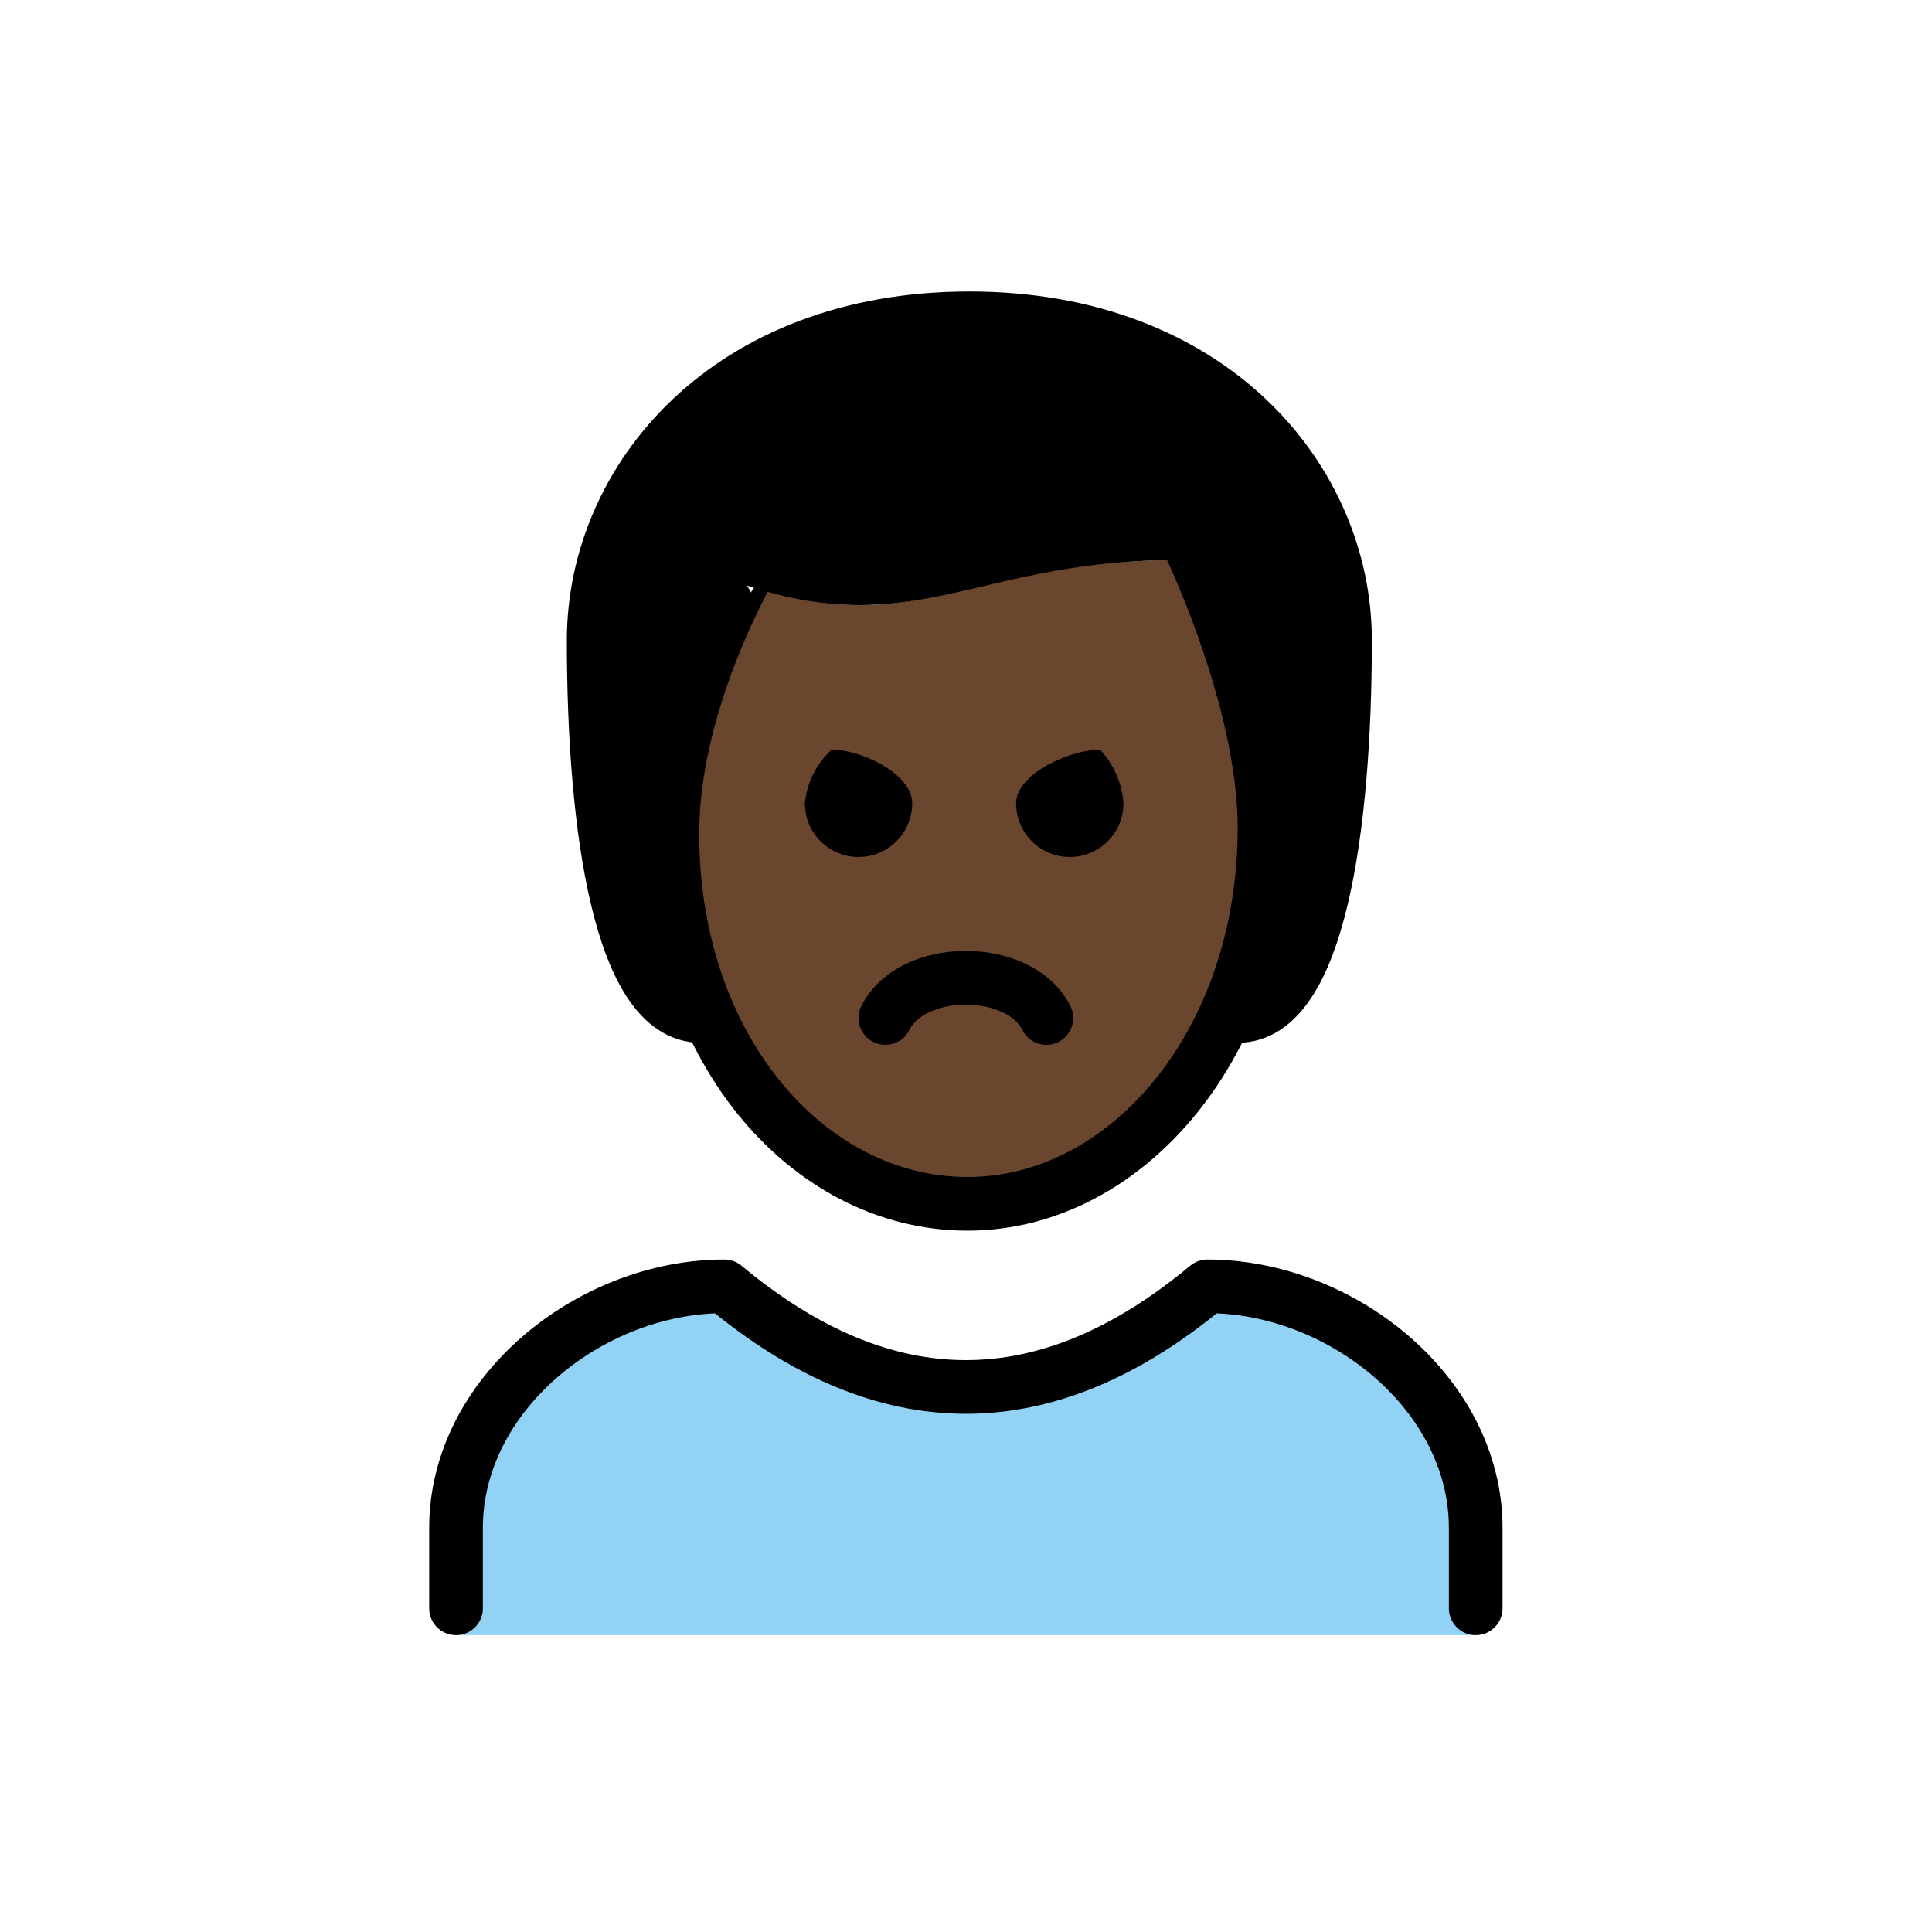
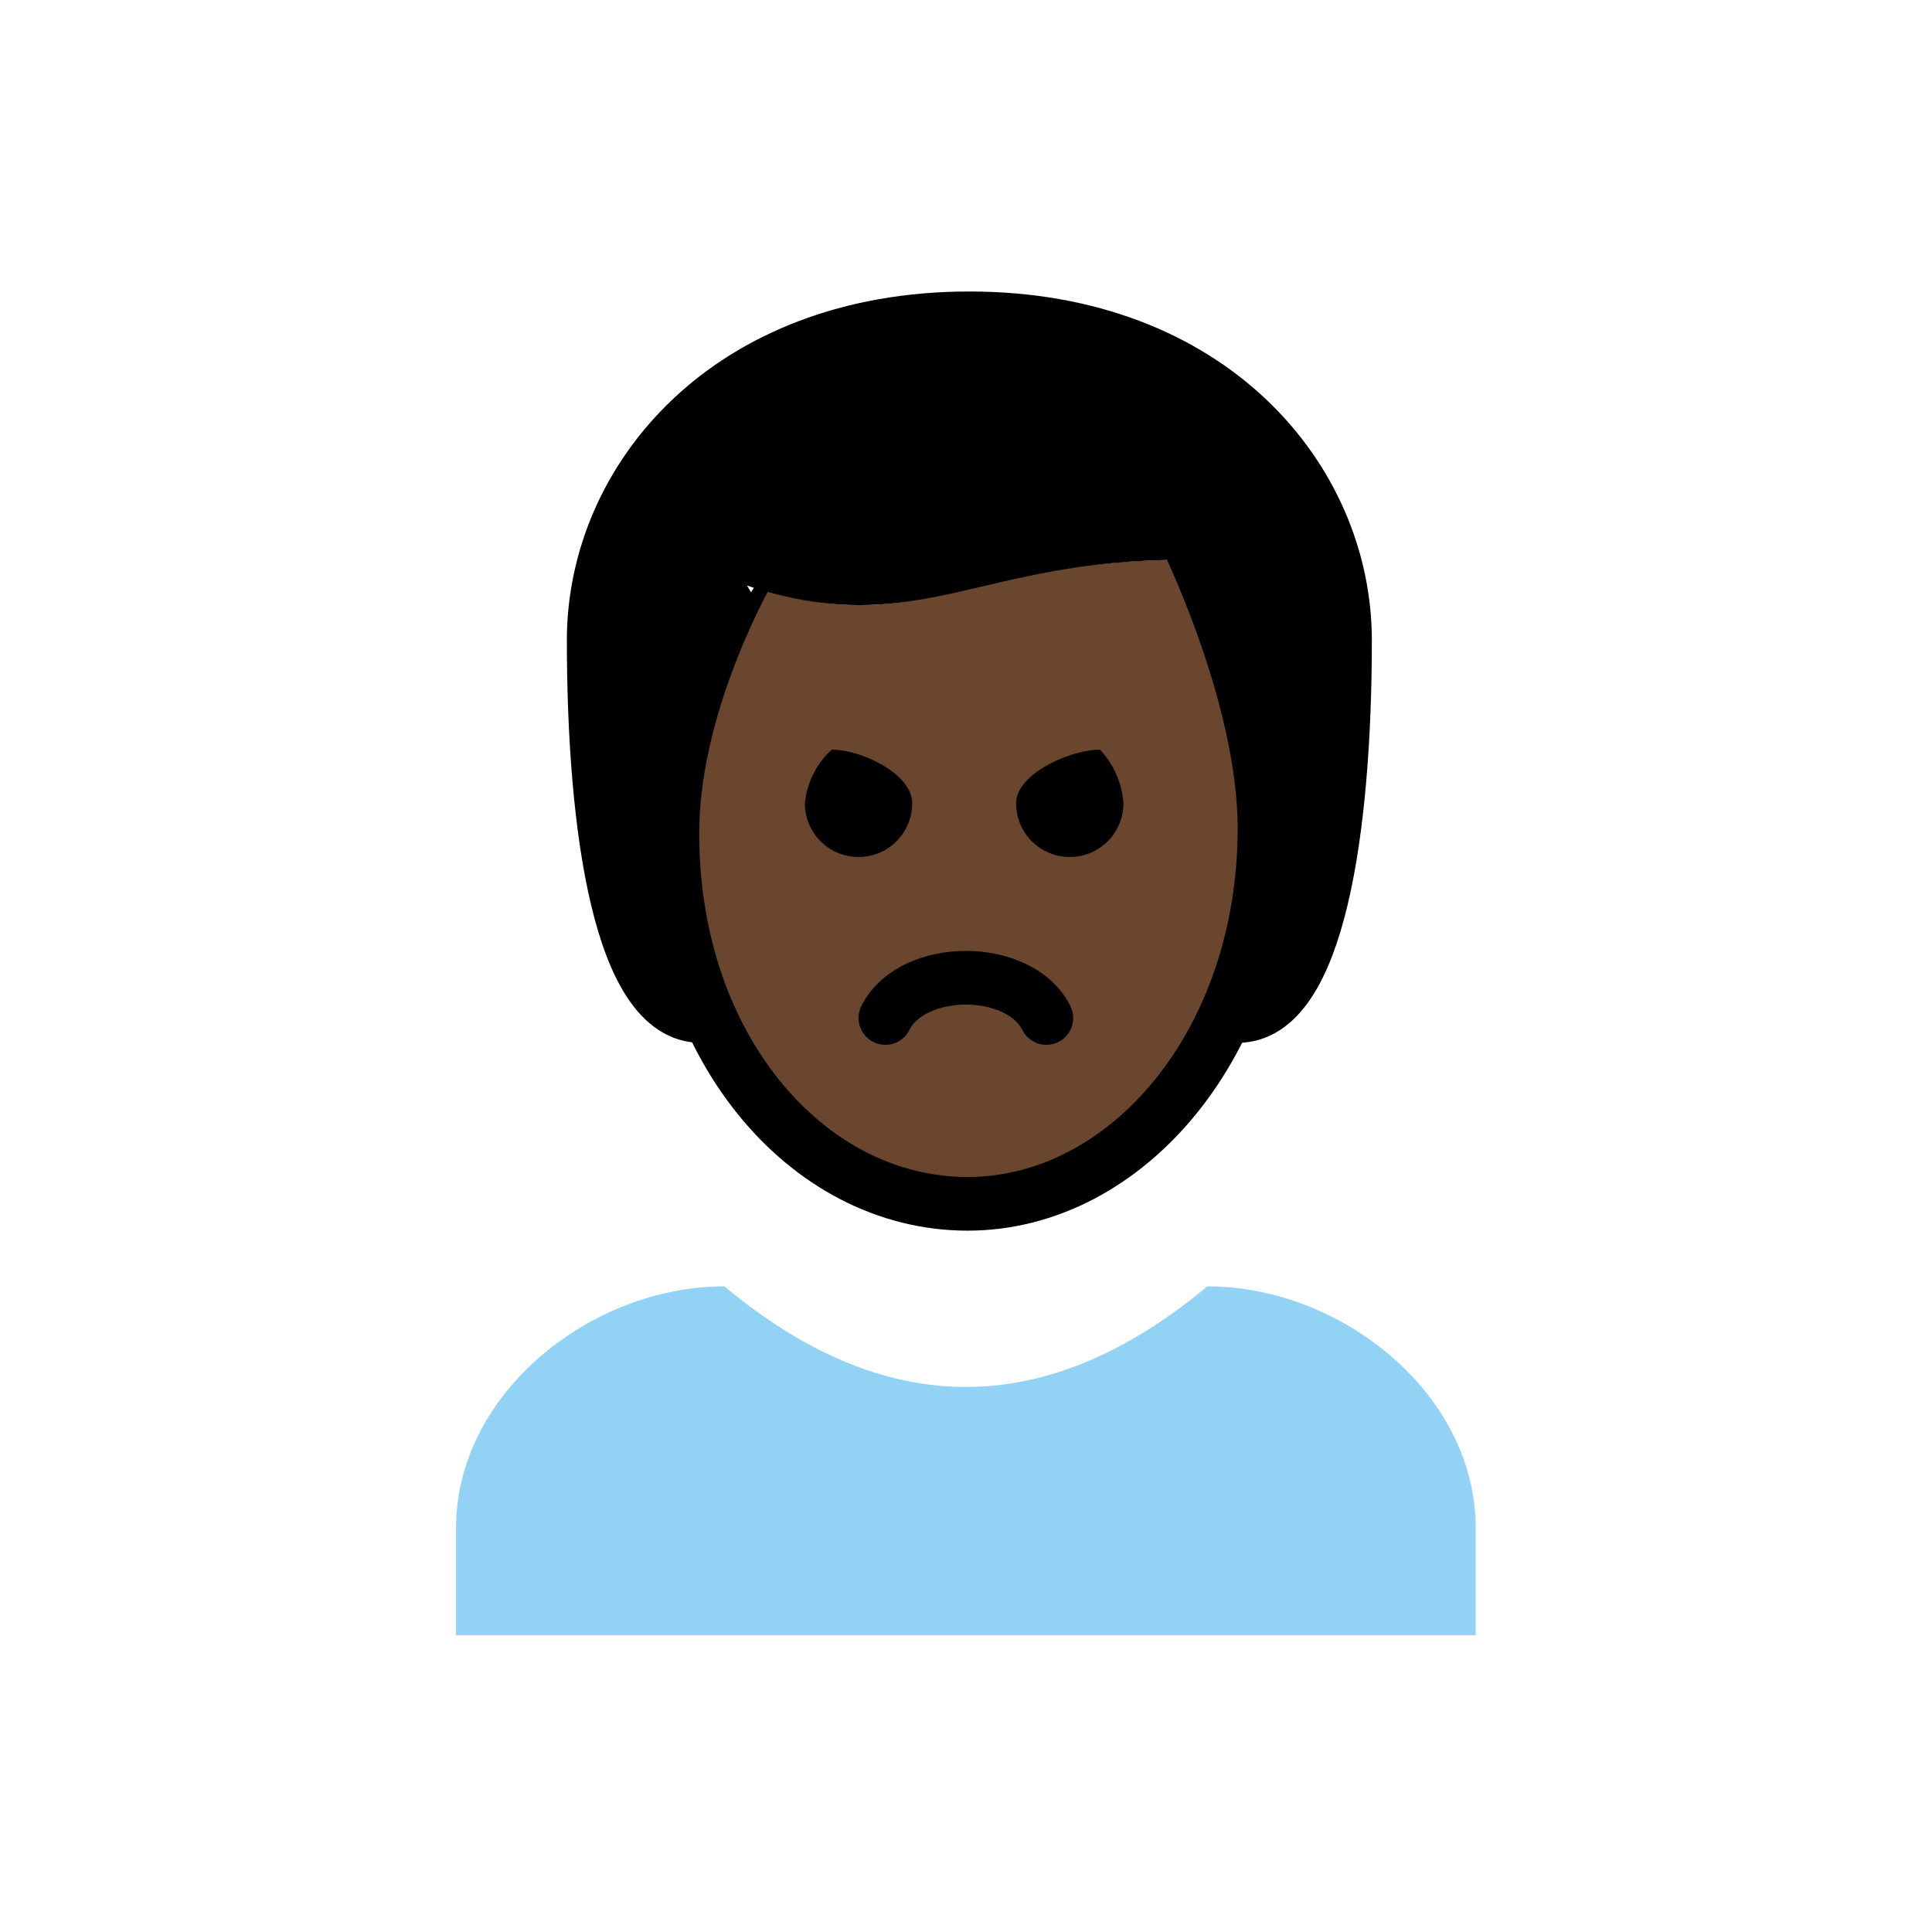
<svg xmlns="http://www.w3.org/2000/svg" id="emoji" viewBox="0 0 72 72">
  <g id="color">
    <path fill="#92d3f5" d="M16.995,60.938v-4c0-4.994,5.008-9,10-9q9,7.5,18,0c4.994,0,10,4.006,10,9v4" />
  </g>
  <g id="skin">
    <path fill="#6a462f" d="M25.061,30.863c-.102,7.999,4.064,14,11,14,7.064,0,11.063-6,11.063-14,0-5-3-10-3-10-8,0-10,3-16,1A17.077,17.077,0,0,0,25.061,30.863Z" />
  </g>
  <g id="hair">
    <path fill="#000000" d="M43.904,19.42c-1.466.774-15.477,2.036-15.477,2.036-5.417,2.362-2.432,16.406-2.432,16.406-3,0-4-7-4-14,0-6,5-12,14-12s14,6,14,12c0,7-1,14-4,14C48.493,37.896,45.37,18.646,43.904,19.42Z" />
  </g>
  <g id="line">
-     <path fill="none" stroke="#000" stroke-linecap="round" stroke-linejoin="round" stroke-width="2" d="M16.995,59.938v-3c0-4.994,5.008-9,10-9q9,7.5,18,0c4.994,0,10,4.006,10,9v3" />
    <path d="M41.868,29.938a2,2,0,0,1-4,0c0-1.105,2.022-2,3.127-2a3.263,3.263,0,0,1,.873,2" />
    <path d="M33.995,29.938a2,2,0,0,1-4,0,3.118,3.118,0,0,1,1-2c1.105,0,3,.895,3,2" />
    <path fill="none" stroke="#000" stroke-linecap="round" stroke-linejoin="round" stroke-width="2" d="M38.995,37.938c-1-2-5-2-6,0" />
    <path fill="none" stroke="#000" stroke-linecap="round" stroke-linejoin="round" stroke-width="2" d="M26.125,37.863c-3,0-4-7-4-14,0-6,5-12,14-12s14,6,14,12c0,7-1,14-4,14" />
    <path fill="none" stroke="#000" stroke-linejoin="round" stroke-width="2" d="M25.061,30.863c-.102,7.999,4.936,14,11,14,5.936,0,11.063-6,11.063-14,0-5-3-11-3-11-8,0-10,3-16,1C28.125,20.863,25.125,25.863,25.061,30.863Z" />
  </g>
</svg>